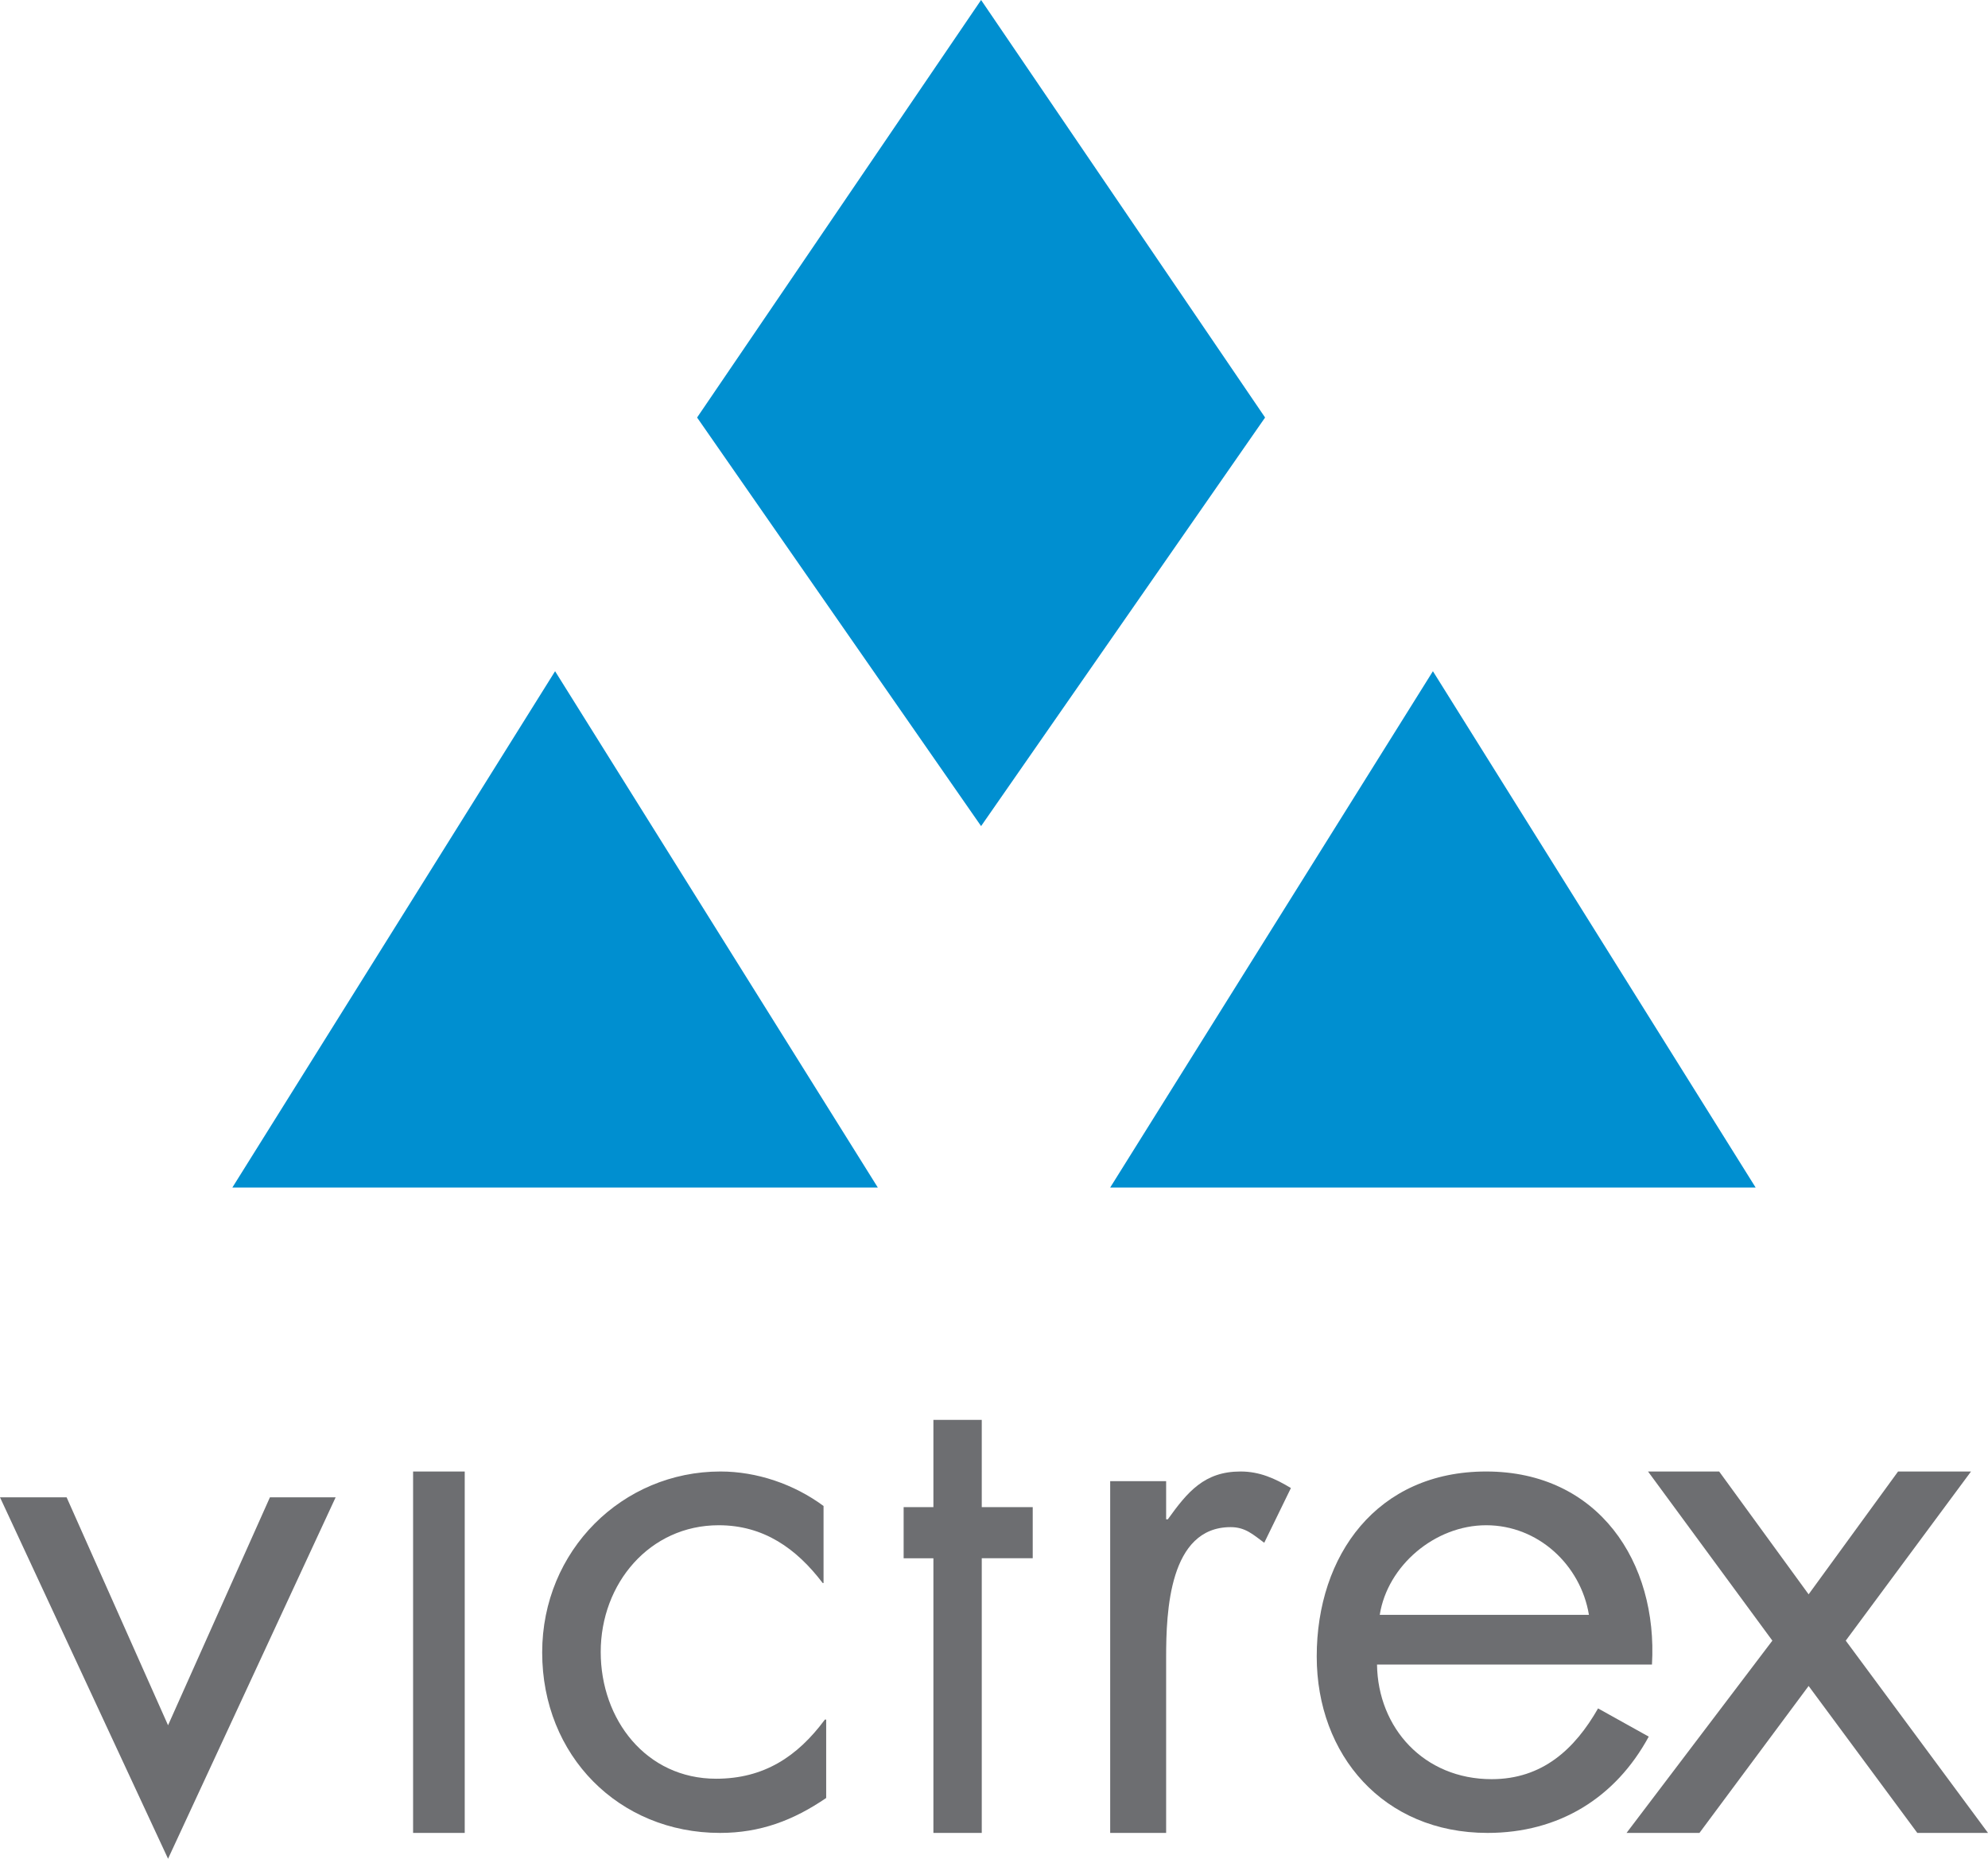
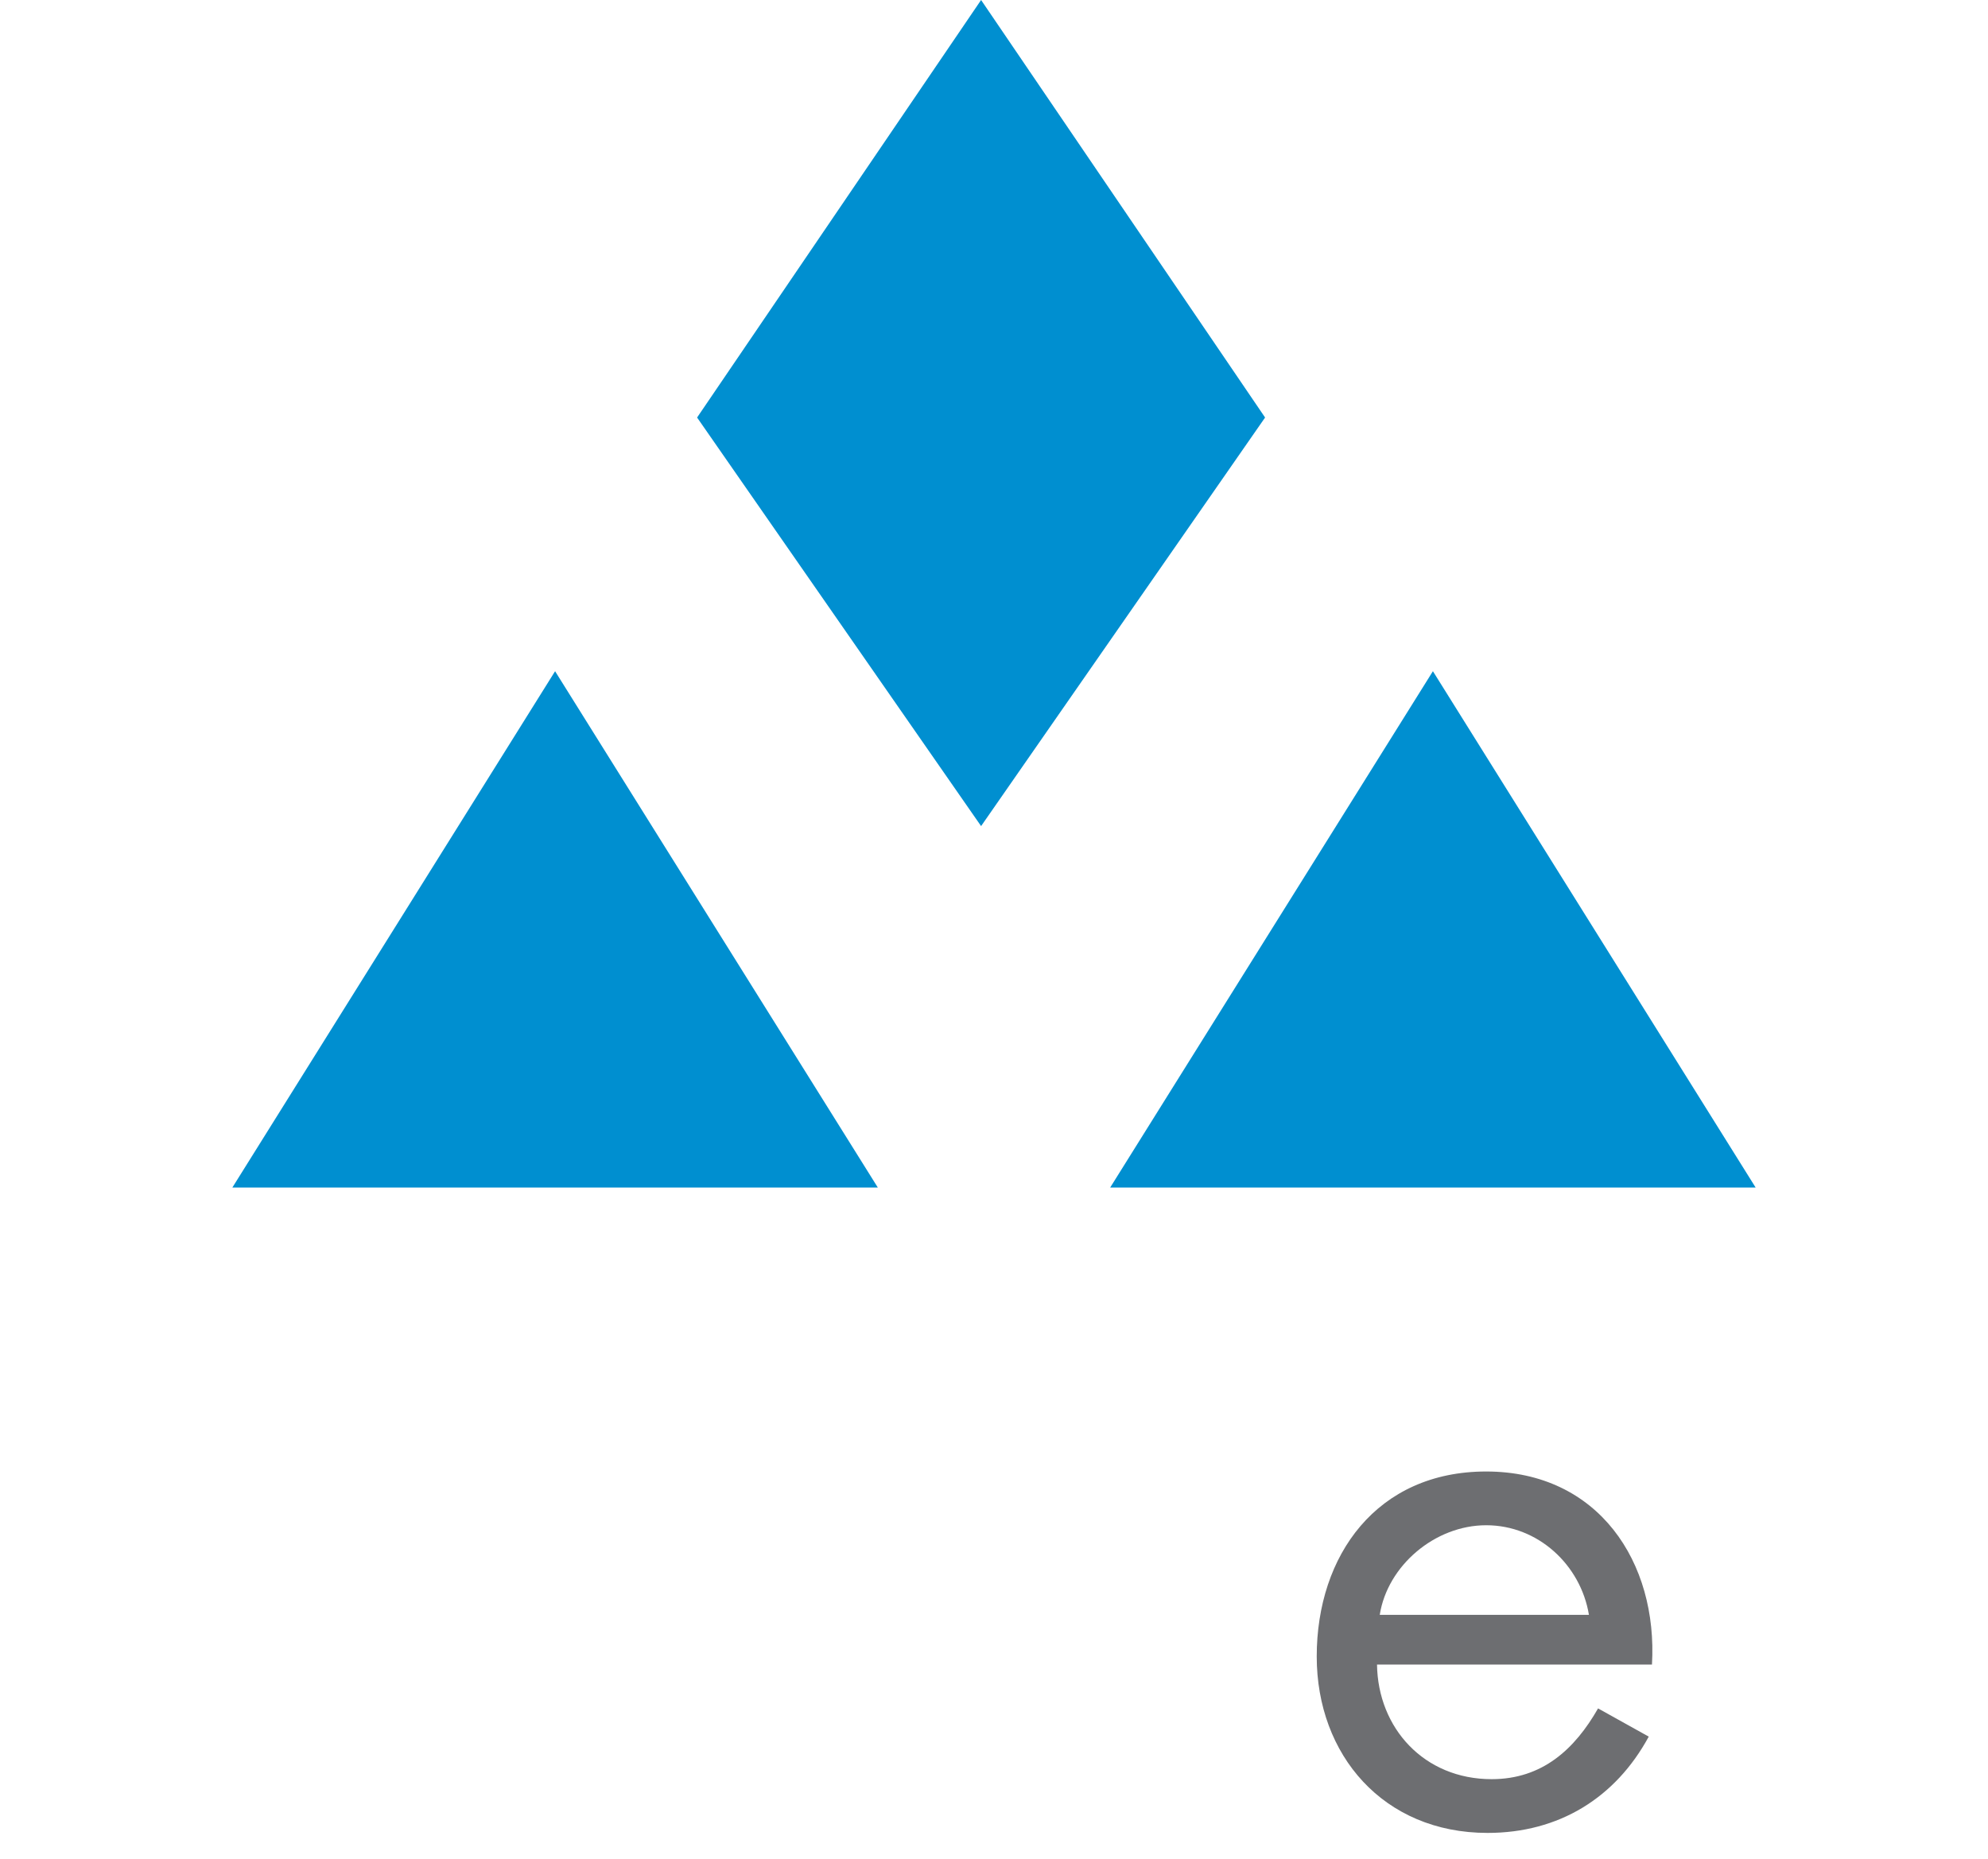
<svg xmlns="http://www.w3.org/2000/svg" viewBox="0 0 77 72" fill="none">
-   <path d="M6.509 66.83L10.455 58H13L6.509 72 0 58h2.58l3.929 8.83zM16 57h2v14h-2zM31.915 61.32h-.05c-1.016-1.336-2.285-2.238-4.028-2.238-2.674 0-4.57 2.255-4.57 4.91 0 2.619 1.76 4.909 4.468 4.909 1.845 0 3.148-.85 4.214-2.29H32v3.036C30.73 70.514 29.445 71 27.888 71 23.978 71 21 68.016 21 64.009 21 60.053 24.114 57 27.905 57c1.404 0 2.843.486 3.993 1.336v2.984h.017zM45.183 58.852h.05C46 57.784 46.65 57 48.05 57c.733 0 1.333.267 1.95.641l-1.033 2.12c-.434-.32-.734-.606-1.3-.606-2.384 0-2.5 3.278-2.5 5.04V71H43V57.374h2.167v1.478h.016z" fill="#6D6E71" />
  <path fill-rule="evenodd" clip-rule="evenodd" d="M57.775 68.918c-2.618 0-4.405-1.978-4.44-4.44h10.65c.23-3.956-2.07-7.478-6.422-7.478C53.335 57 51 60.244 51 64.165 51 67.98 53.583 71 57.616 71c2.76 0 4.953-1.353 6.244-3.73l-1.963-1.093c-.902 1.579-2.158 2.741-4.122 2.741zm-.212-9.836c2.017 0 3.662 1.544 3.98 3.47h-8.102c.3-1.909 2.14-3.47 4.122-3.47z" fill="#6D6E71" />
-   <path d="M63.832 57h2.755l3.465 4.758L73.517 57h2.825l-4.852 6.552L77 71h-2.738l-4.21-5.692L65.824 71H63l5.648-7.448L63.832 57zM38.026 55h-1.873v3.381H35v1.98h1.153V71h1.873V60.36H40v-1.979h-1.974V55z" fill="#6D6E71" />
  <path d="M34 46H9l12.5-20L34 46zM68 46H43l12.5-20L68 46zM49 16.173L38 0 27 16.173 38 32l11-15.827z" fill="#008FD0" />
</svg>